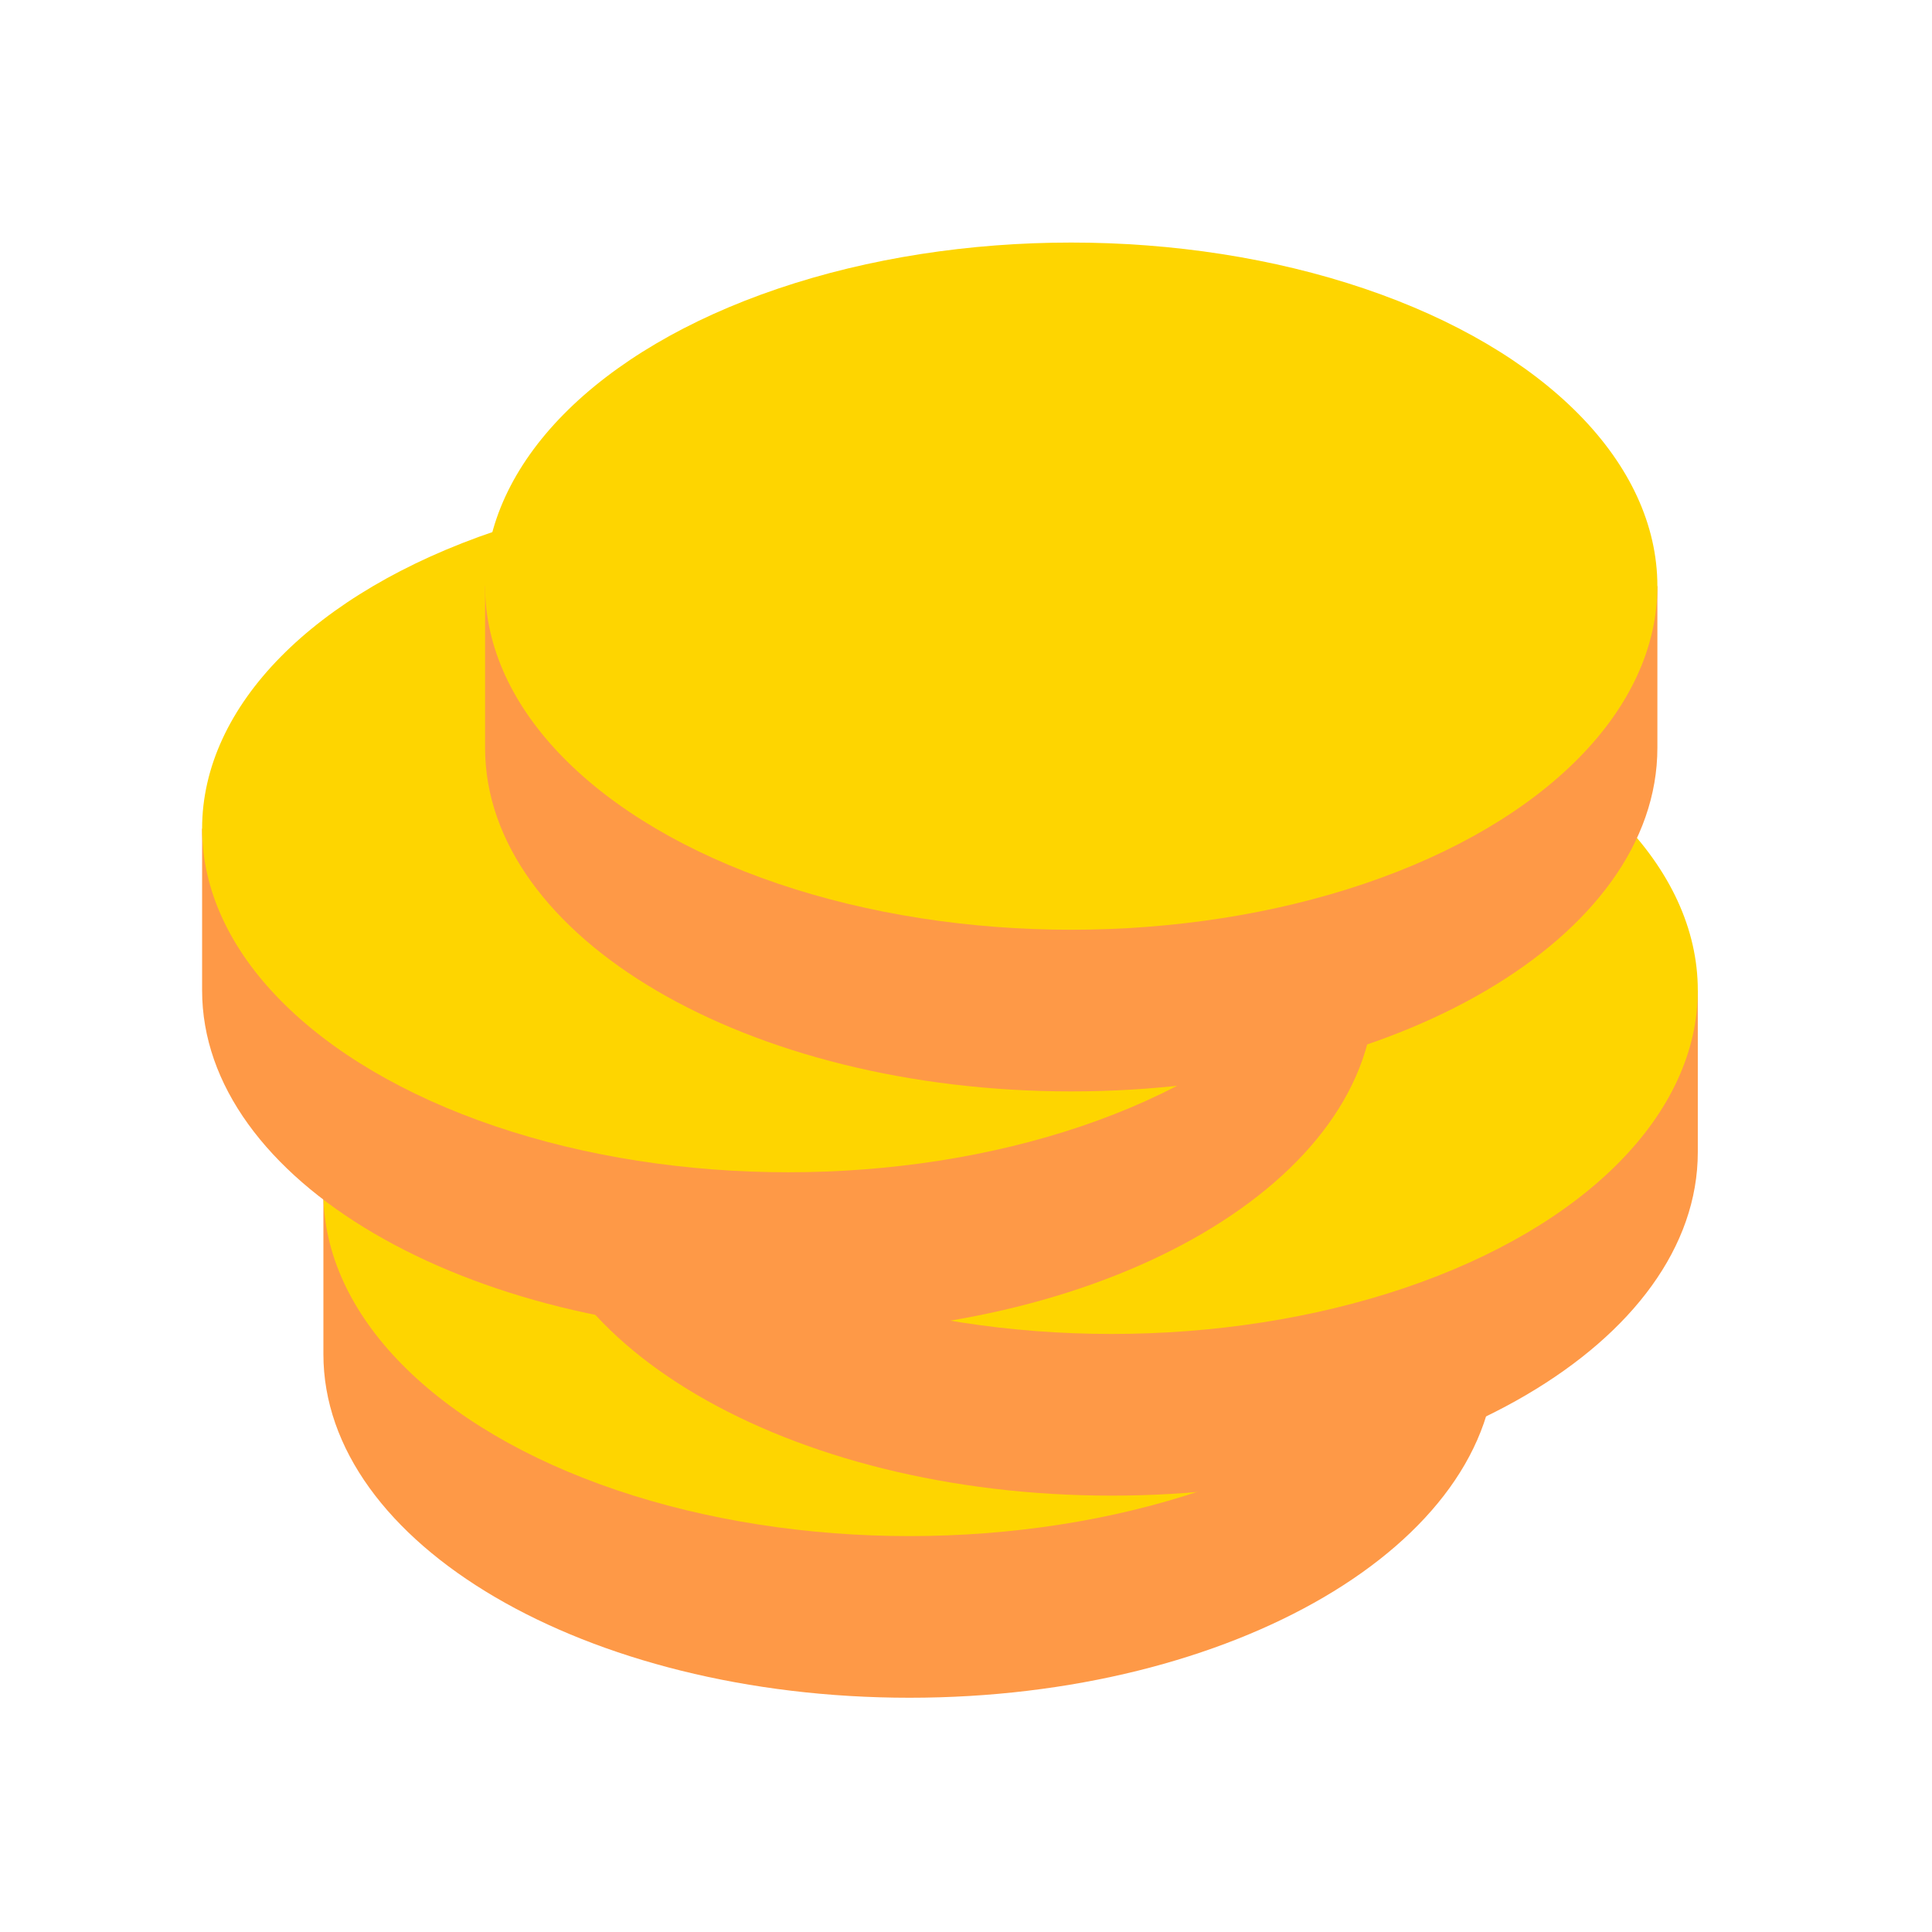
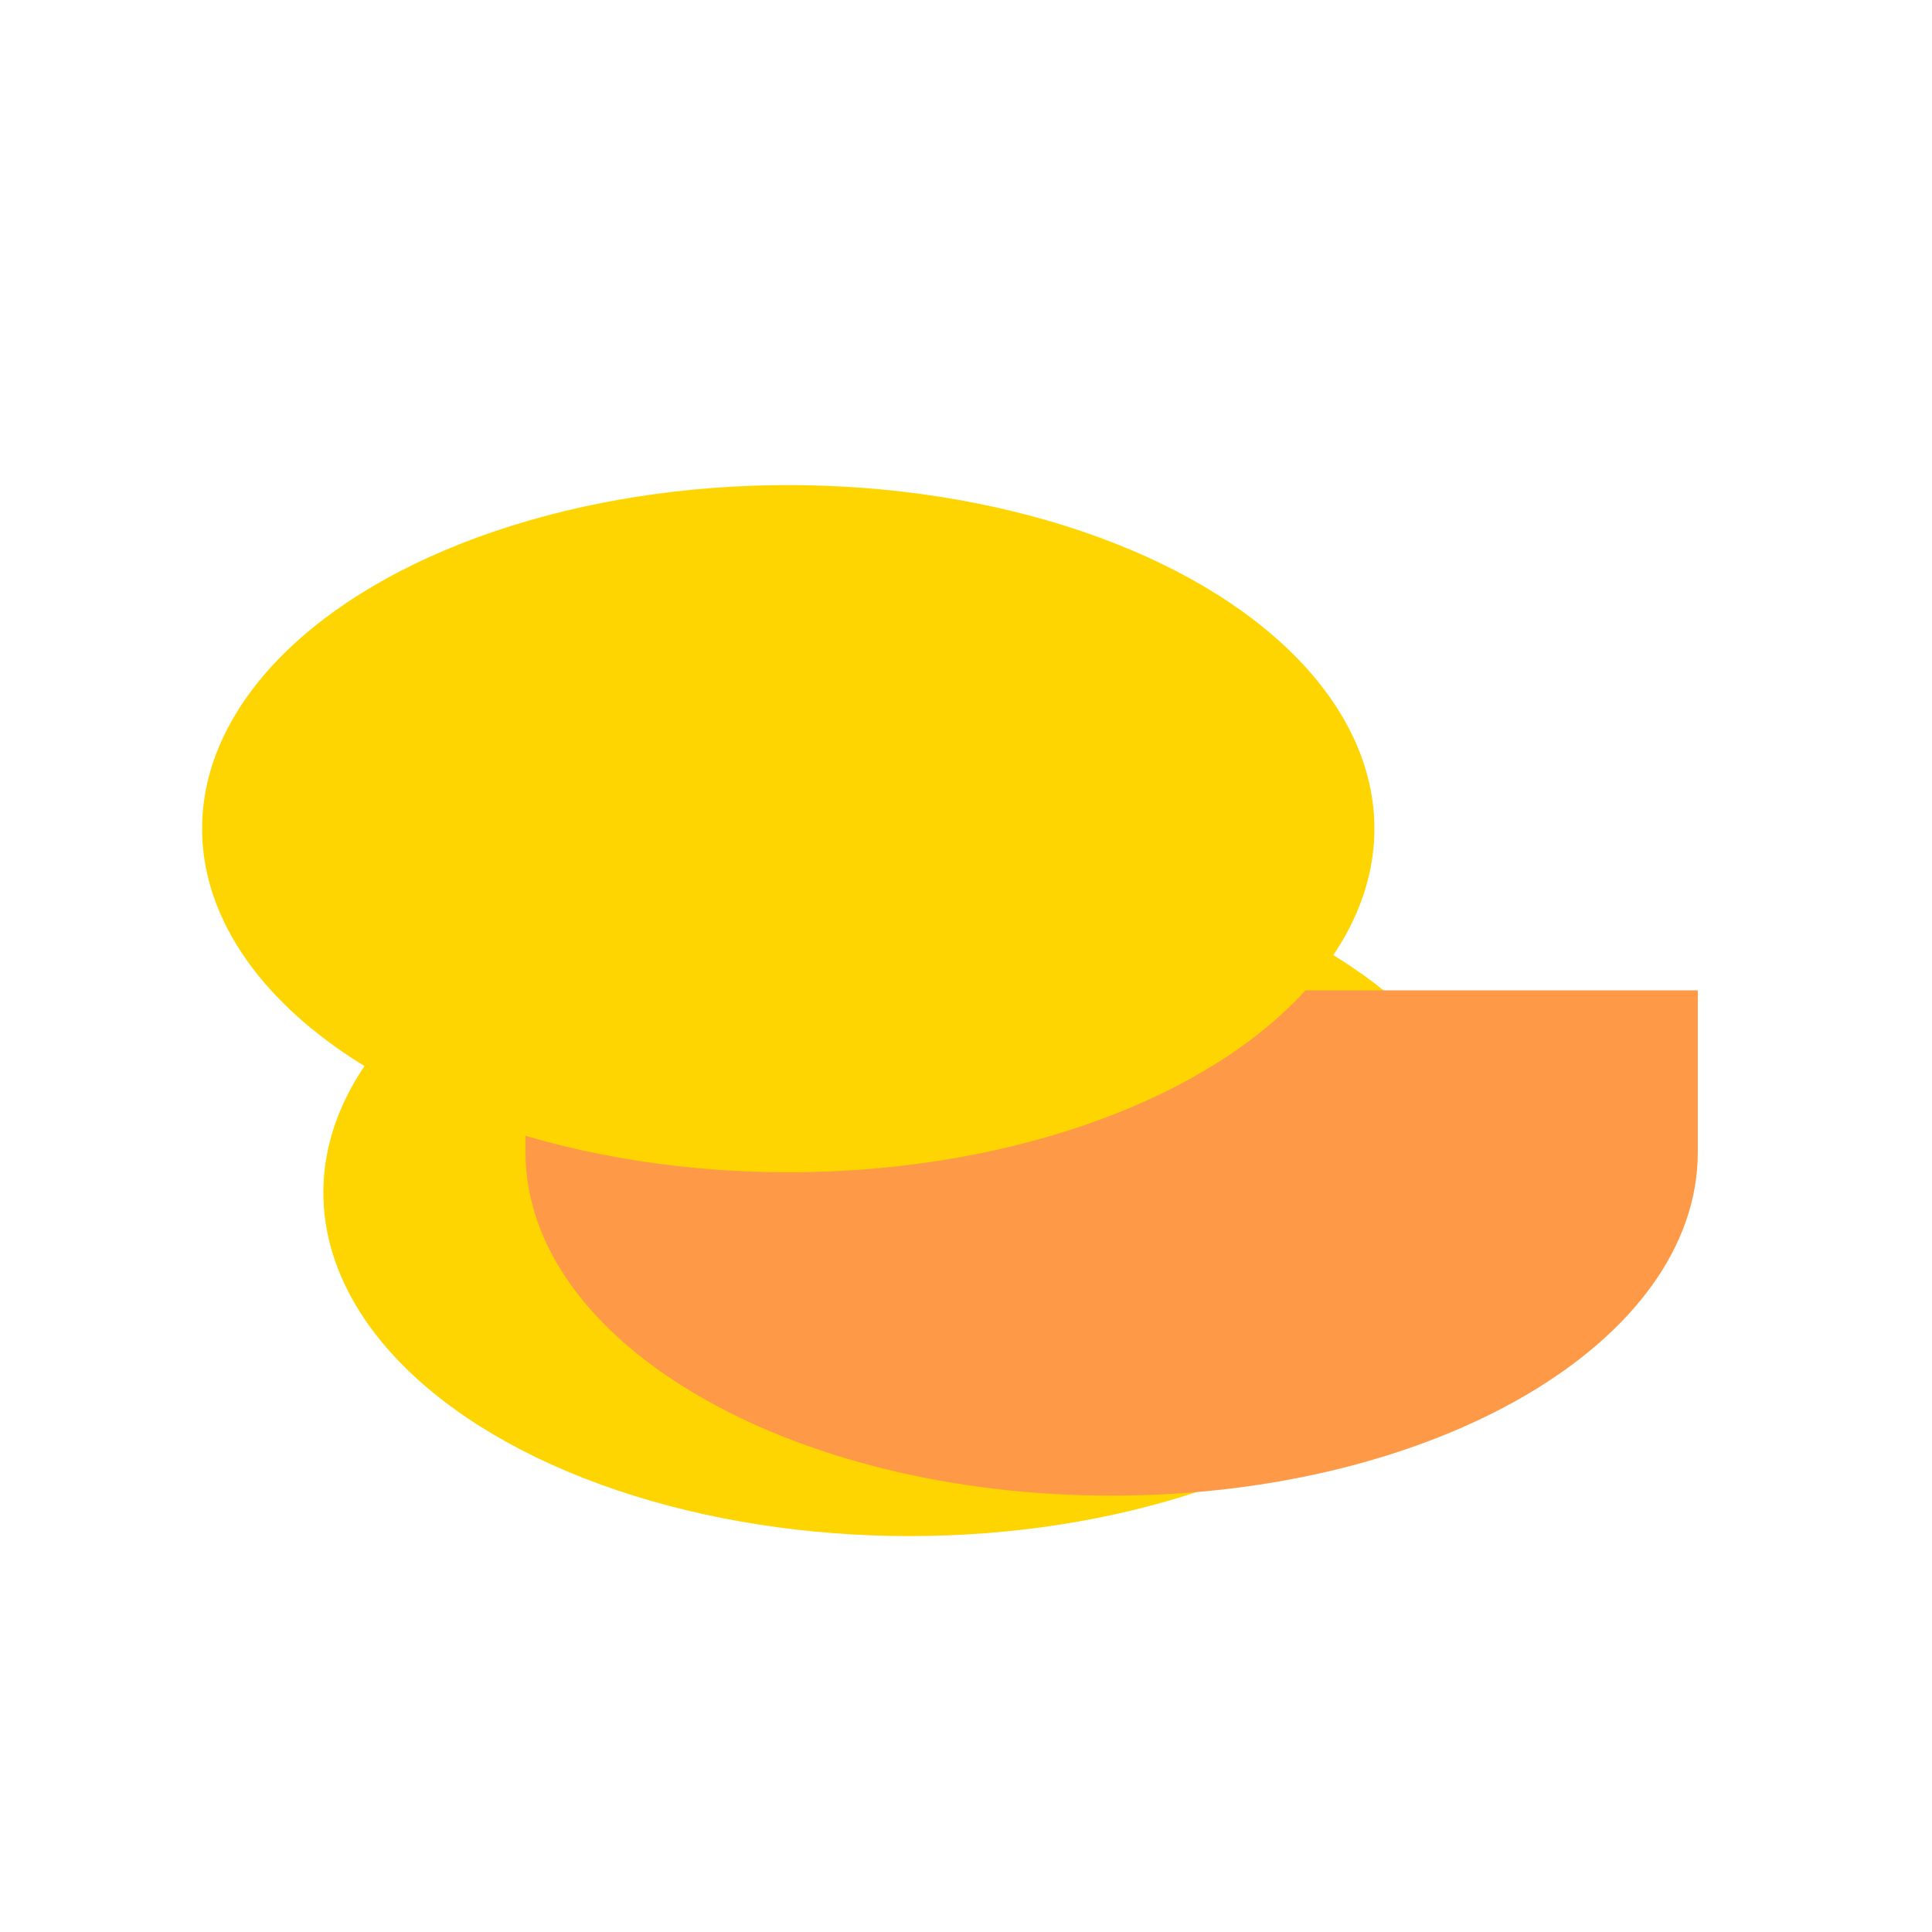
<svg xmlns="http://www.w3.org/2000/svg" fill="none" height="100%" overflow="visible" preserveAspectRatio="none" style="display: block;" viewBox="0 0 64 64" width="100%">
  <g id="Frame 119615">
    <g id="Group 2">
-       <path d="M49.546 44.858C49.546 51.144 40.853 56.24 30.129 56.24C19.406 56.24 10.713 51.144 10.713 44.858V39.503H49.546V44.858Z" fill="#FE9947" id="Ellipse 885" />
      <ellipse cx="30.129" cy="39.503" fill="#FED500" id="Ellipse 886" rx="19.417" ry="11.382" />
      <path d="M56.242 38.163C56.242 44.449 47.548 49.545 36.825 49.545C26.101 49.545 17.408 44.449 17.408 38.163V32.808H56.242V38.163Z" fill="#FE9947" id="Ellipse 883" />
-       <ellipse cx="36.825" cy="32.807" fill="#FED500" id="Ellipse 884" rx="19.417" ry="11.382" />
-       <path d="M45.529 32.806C45.529 39.092 36.836 44.188 26.112 44.188C15.389 44.188 6.695 39.092 6.695 32.806V27.451H45.529V32.806Z" fill="#FE9947" id="Ellipse 881" />
      <ellipse cx="26.112" cy="27.451" fill="#FED500" id="Ellipse 882" rx="19.417" ry="11.382" />
-       <path d="M54.903 24.772C54.903 31.058 46.21 36.154 35.486 36.154C24.762 36.154 16.069 31.058 16.069 24.772V19.417H54.903V24.772Z" fill="#FE9947" id="Ellipse 880" />
-       <ellipse cx="35.486" cy="19.417" fill="#FED500" id="Ellipse 879" rx="19.417" ry="11.382" />
    </g>
  </g>
</svg>